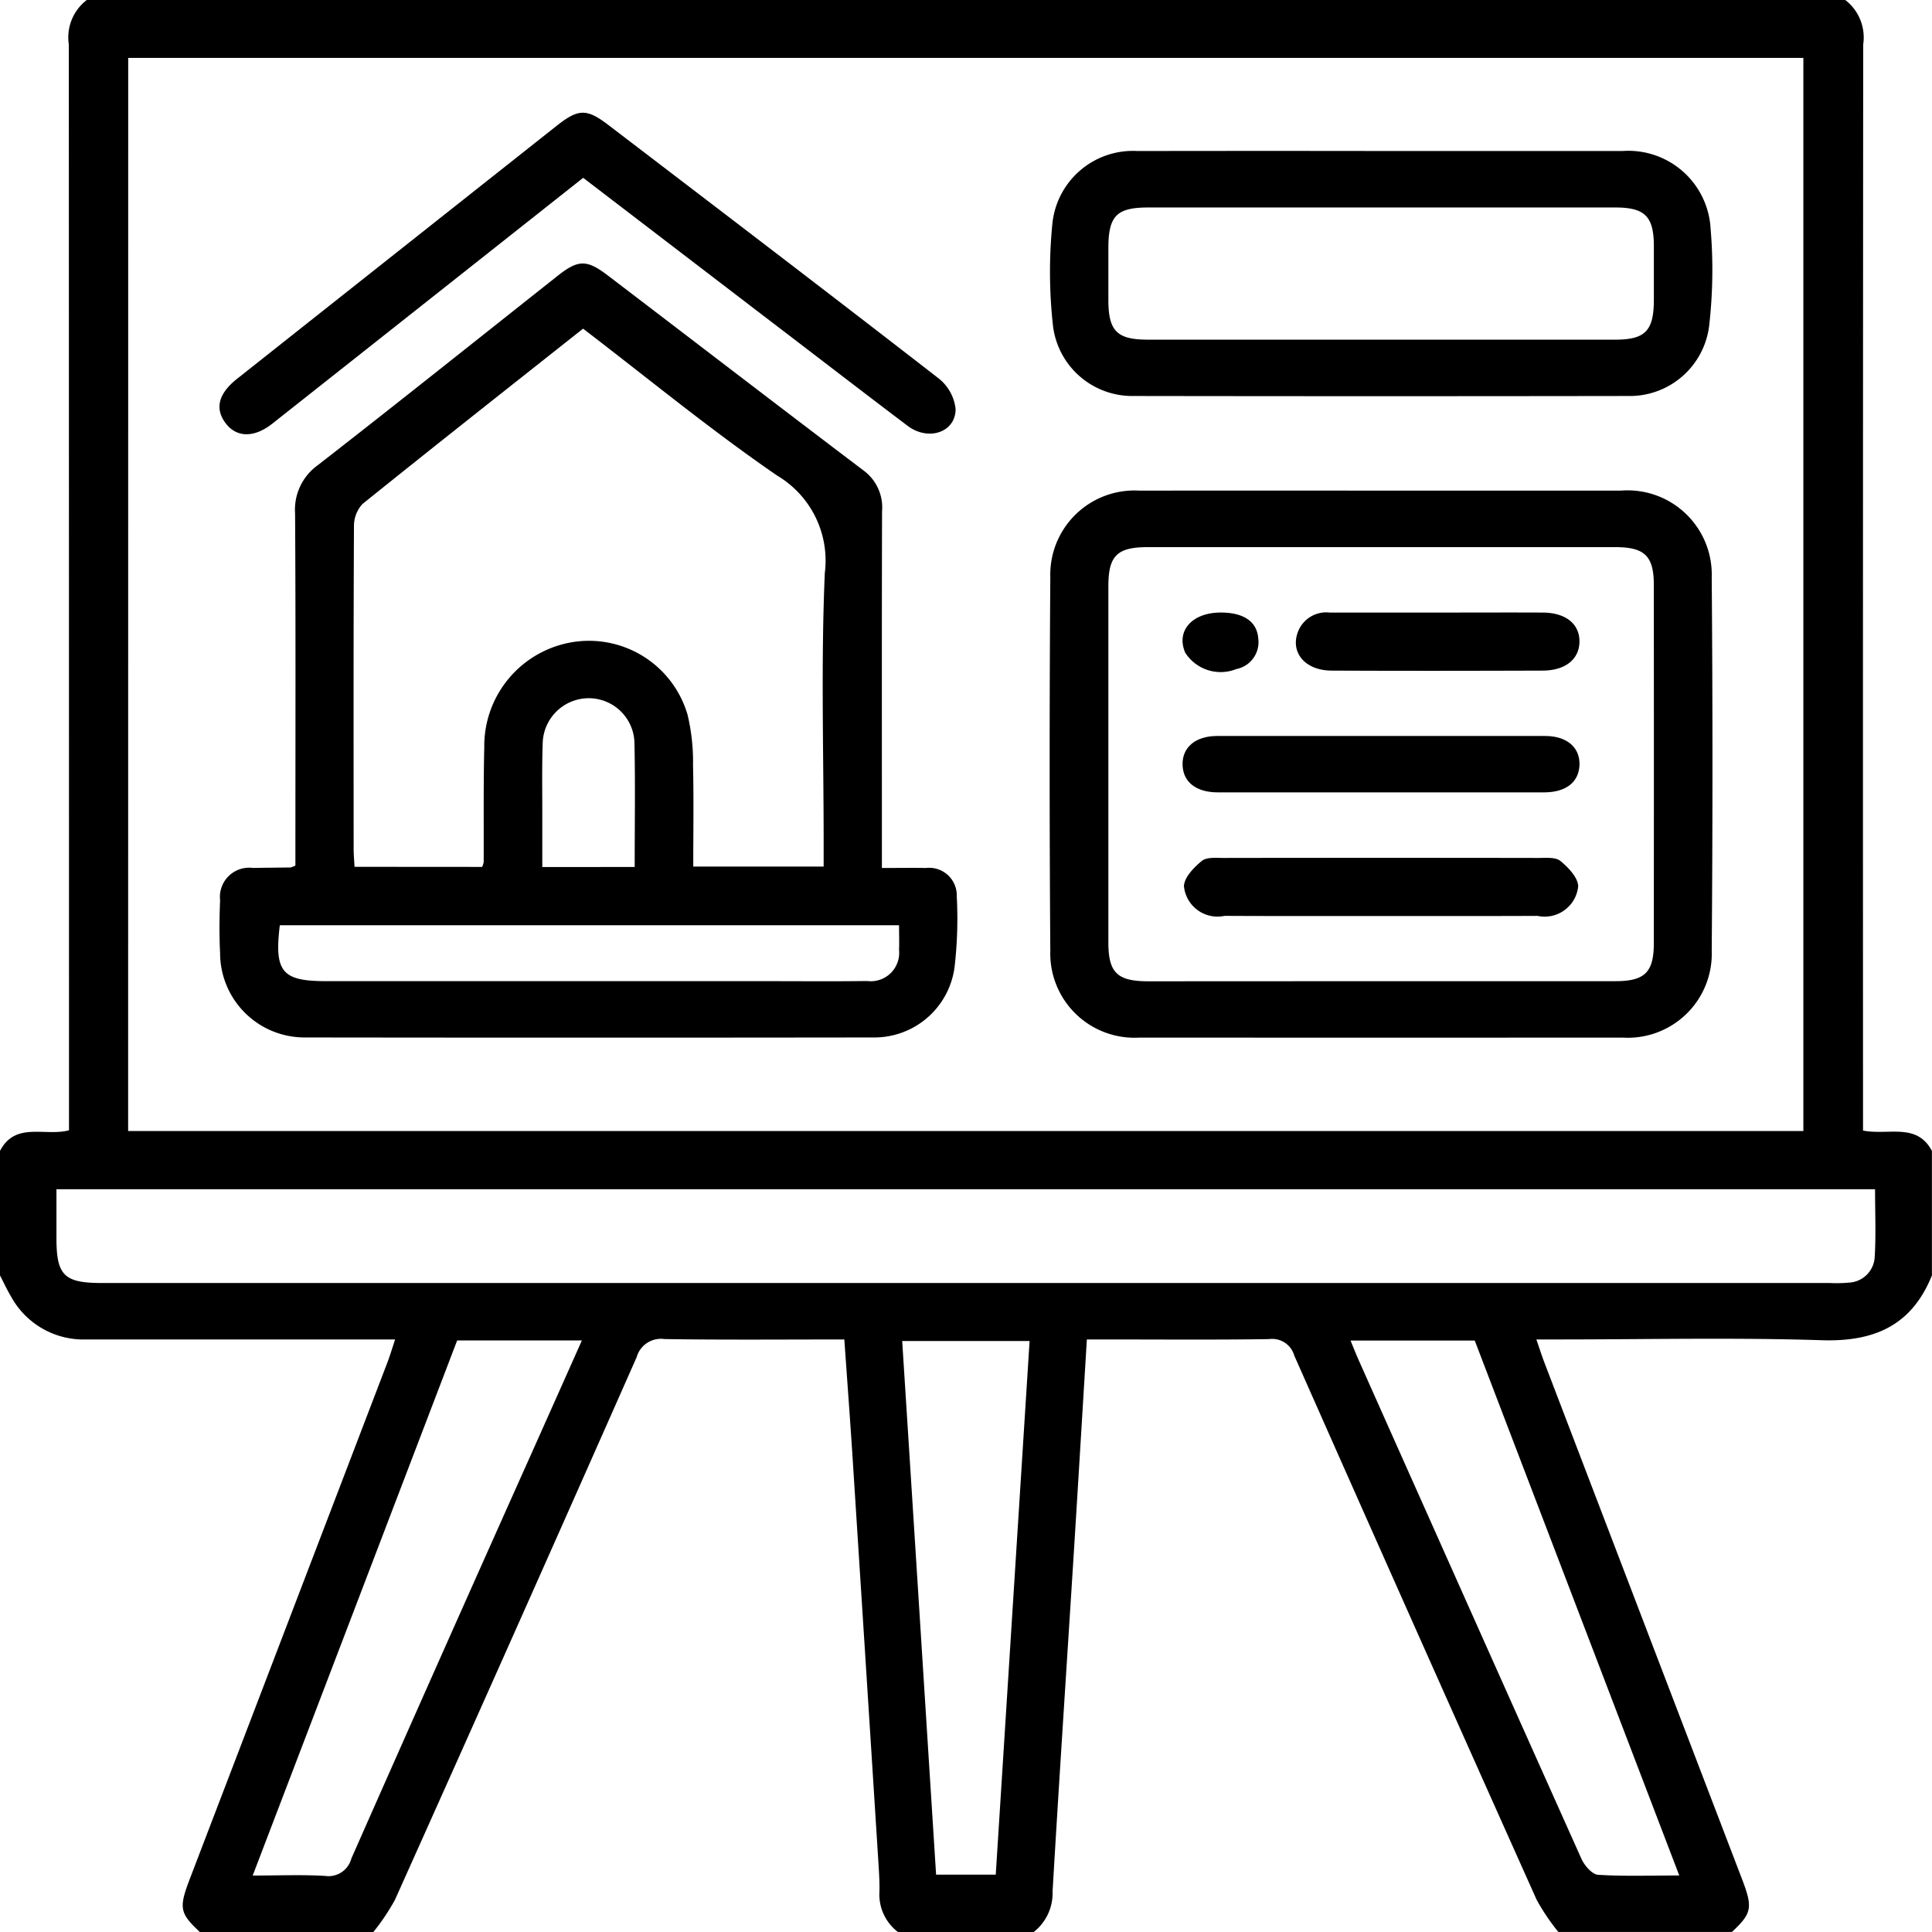
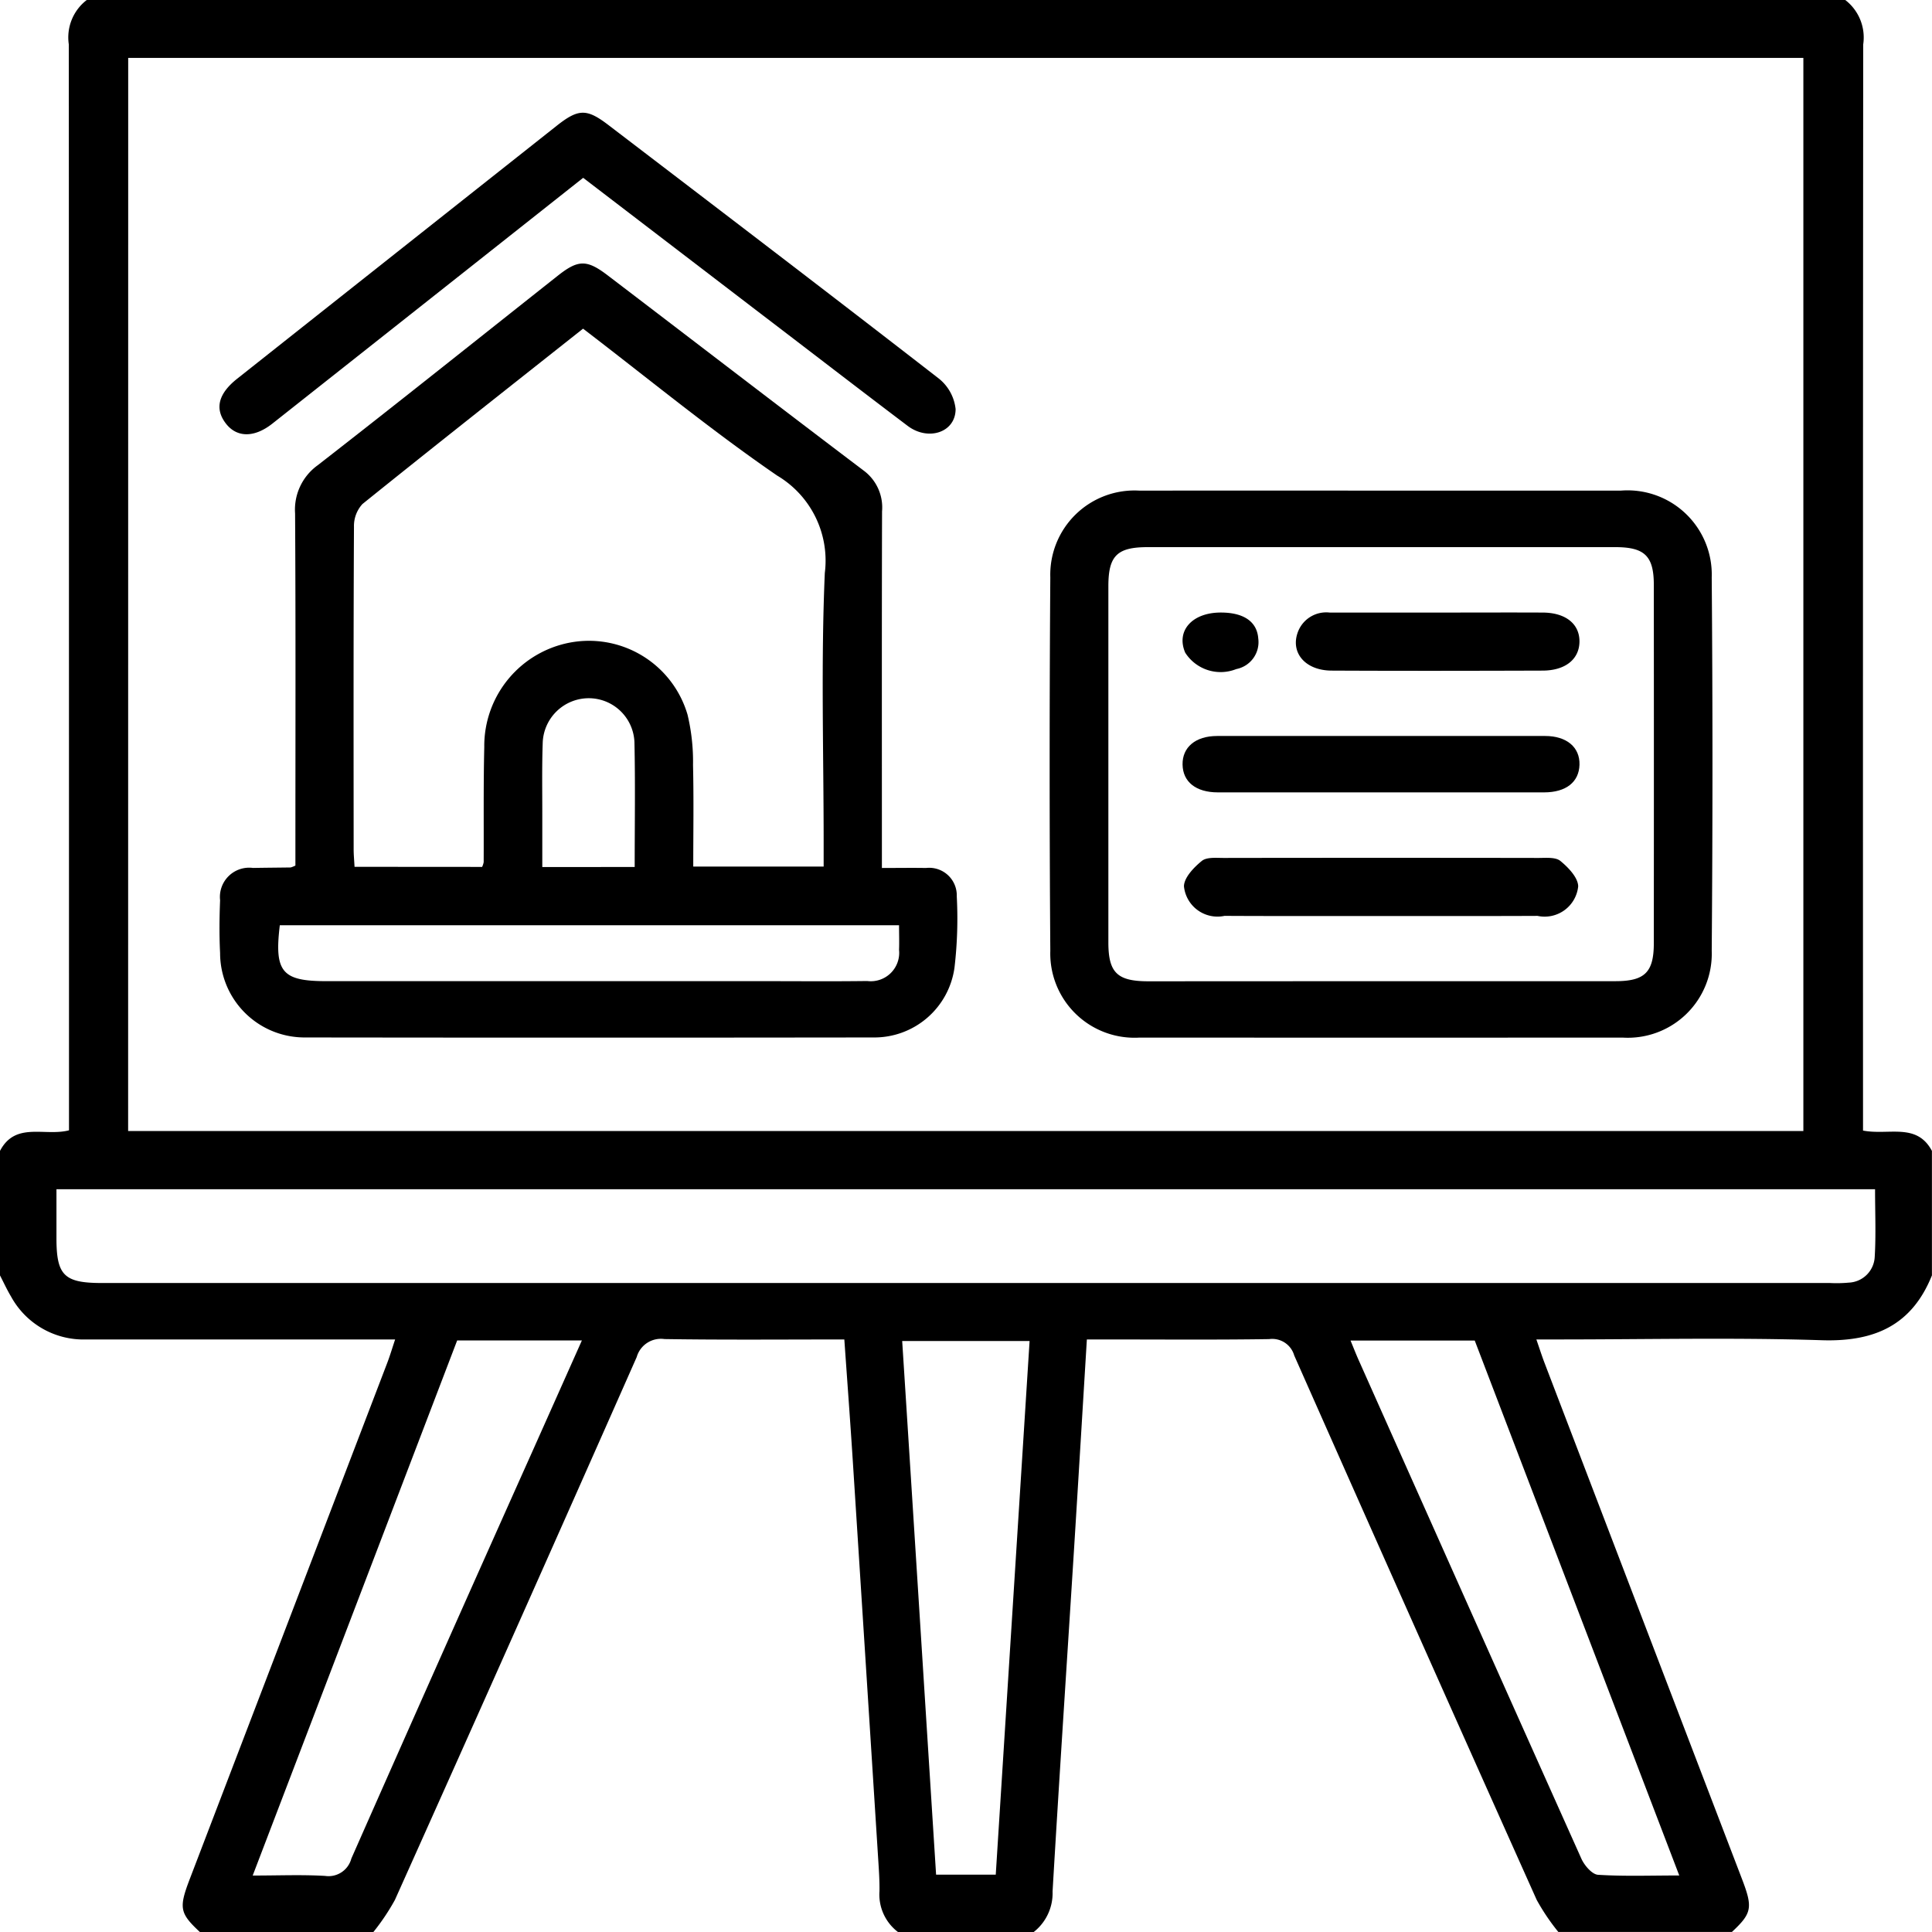
<svg xmlns="http://www.w3.org/2000/svg" width="84.453" height="84.454" viewBox="0 0 84.453 84.454">
  <g id="Estate_Planning" data-name="Estate Planning" transform="translate(-227.75 -82.75)">
    <g id="Group_2037" data-name="Group 2037" transform="translate(227.75 82.75)">
      <path id="Path_41667" data-name="Path 41667" d="M312.2,133.059V138.5c-.876,2.182-2.509,2.908-4.811,2.835-3.842-.123-7.691-.034-11.536-.034h-.944c.142.411.24.72.356,1.023q4.315,11.284,8.634,22.567c.479,1.251.431,1.494-.442,2.31h-7.588a9.439,9.439,0,0,1-.945-1.4q-5.327-11.891-10.6-23.8a1,1,0,0,0-1.094-.715c-2.39.036-4.78.015-7.17.015h-.8c-.193,3.167-.375,6.209-.566,9.25-.312,4.96-.642,9.918-.933,14.879a2.158,2.158,0,0,1-.822,1.772h-5.938a2.055,2.055,0,0,1-.807-1.781c.007-.439-.022-.879-.05-1.317q-.558-8.794-1.122-17.587c-.111-1.718-.239-3.434-.364-5.216-2.657,0-5.261.024-7.864-.017a1.1,1.1,0,0,0-1.212.787q-5.252,11.88-10.57,23.731a9.723,9.723,0,0,1-.939,1.4h-7.588c-.878-.82-.924-1.049-.442-2.309q4.317-11.283,8.634-22.566c.121-.316.217-.642.345-1.025H231.491a3.609,3.609,0,0,1-3.258-1.876c-.18-.3-.323-.616-.483-.924v-5.443c.673-1.291,1.957-.623,3.016-.9v-1.067q0-23.2-.008-46.4a2.059,2.059,0,0,1,.786-1.943H308.41a2.067,2.067,0,0,1,.786,1.943q-.016,23.239-.008,46.478v1C310.313,132.389,311.533,131.81,312.2,133.059Zm-78.849-.87h73.229V85.282H233.354Zm-3.133,2.546c0,.772,0,1.457,0,2.141,0,1.627.337,1.958,1.988,1.958h75.539a5.8,5.8,0,0,0,.823-.017,1.185,1.185,0,0,0,1.131-1.123c.058-.975.015-1.956.015-2.959Zm70.938,30-8.941-23.386h-5.429c.148.359.265.661.4.955q1.539,3.455,3.082,6.909,3.3,7.4,6.61,14.789c.132.293.465.682.725.7C298.747,164.775,299.9,164.732,301.159,164.732Zm-62.36,0c1.137,0,2.154-.043,3.165.016a1.03,1.03,0,0,0,1.147-.758q3.951-8.947,7.948-17.873c.7-1.569,1.4-3.138,2.13-4.776h-5.452Zm32.481-.039,1.479-23.326h-5.569c.5,7.807.988,15.549,1.482,23.326Z" transform="translate(-227.75 -82.75)" fill-rule="evenodd" />
      <path id="Path_41679" data-name="Path 41679" d="M274.713,161.454v-.97c0-4.808.015-9.616-.014-14.423a2.39,2.39,0,0,1,.992-2.108c3.512-2.731,6.986-5.51,10.476-8.27.9-.716,1.278-.728,2.19-.033,3.734,2.846,7.456,5.708,11.2,8.541a2.005,2.005,0,0,1,.8,1.78c-.014,4.835-.007,9.67-.007,14.506v1.083c.683,0,1.305-.011,1.927,0a1.206,1.206,0,0,1,1.346,1.24,18.386,18.386,0,0,1-.1,3.12,3.536,3.536,0,0,1-3.548,3.048q-12.445.016-24.89,0a3.693,3.693,0,0,1-3.664-3.69c-.039-.767-.031-1.539,0-2.307a1.279,1.279,0,0,1,1.439-1.413c.549-.01,1.1-.013,1.647-.021A1.268,1.268,0,0,0,274.713,161.454Zm8.162.059a.9.9,0,0,0,.068-.206c.008-1.677-.014-3.354.026-5.03a4.6,4.6,0,0,1,3.926-4.6,4.489,4.489,0,0,1,4.96,3.184,8.849,8.849,0,0,1,.239,2.2c.035,1.474.01,2.949.01,4.436h5.7v-1.044c0-3.931-.12-7.867.051-11.79a4.321,4.321,0,0,0-2.082-4.255c-2.914-2-5.655-4.259-8.486-6.423-3.241,2.566-6.458,5.1-9.644,7.666a1.418,1.418,0,0,0-.37.992c-.024,4.7-.017,9.4-.014,14.1,0,.241.024.482.039.766Zm-8.844,2.551c-.247,2.041.1,2.443,2.027,2.443h19.117c1.511,0,3.022.014,4.532-.006a1.242,1.242,0,0,0,1.393-1.36c.013-.347,0-.694,0-1.077Zm15.513-2.548c0-1.847.029-3.653-.011-5.458a2,2,0,0,0-1.986-1.919,2.016,2.016,0,0,0-2.024,1.969c-.038,1.1-.015,2.2-.018,3.3,0,.7,0,1.4,0,2.111Z" transform="translate(-261.8 -123.618)" fill-rule="evenodd" />
      <path id="Path_41680" data-name="Path 41680" d="M450.909,180.274q5.237,0,10.473,0a3.681,3.681,0,0,1,3.98,3.79q.065,8.164,0,16.328a3.671,3.671,0,0,1-3.9,3.791q-10.556.006-21.112,0a3.682,3.682,0,0,1-3.9-3.791q-.058-8.164,0-16.329a3.681,3.681,0,0,1,3.9-3.789Q445.631,180.268,450.909,180.274Zm.024,21.443q5.11,0,10.22,0c1.282,0,1.677-.389,1.678-1.66q.006-7.83,0-15.66c0-1.266-.4-1.653-1.684-1.653q-10.22,0-20.44,0c-1.336,0-1.718.376-1.719,1.7q0,7.789,0,15.578c0,1.32.385,1.695,1.725,1.7Q445.822,201.72,450.932,201.717Z" transform="translate(-390.538 -158.827)" fill-rule="evenodd" />
-       <path id="Path_41681" data-name="Path 41681" d="M451.032,112.763q5.237,0,10.473,0a3.6,3.6,0,0,1,3.847,3.382,21.428,21.428,0,0,1-.064,4.273,3.494,3.494,0,0,1-3.538,3.054q-10.8.017-21.606,0a3.491,3.491,0,0,1-3.536-3.056,21.364,21.364,0,0,1-.032-4.434,3.539,3.539,0,0,1,3.734-3.218Q445.672,112.755,451.032,112.763Zm-.076,8.247q5.108,0,10.217,0c1.32,0,1.693-.382,1.7-1.722q0-1.195,0-2.39c-.007-1.275-.395-1.664-1.671-1.666q-4.861,0-9.723,0-5.356,0-10.712,0c-1.376,0-1.735.367-1.739,1.762q0,1.153,0,2.307c.006,1.33.382,1.707,1.712,1.708Q445.847,121.013,450.955,121.01Z" transform="translate(-390.578 -106.162)" fill-rule="evenodd" />
      <path id="Path_41682" data-name="Path 41682" d="M287.276,107.989l-7.315,5.786q-3.136,2.48-6.272,4.959c-.79.623-1.55.615-2.028,0-.5-.645-.339-1.306.489-1.962q6.979-5.528,13.961-11.052c.952-.753,1.313-.767,2.257-.047,4.825,3.686,9.654,7.366,14.451,11.088a1.976,1.976,0,0,1,.737,1.336c0,1.024-1.2,1.415-2.1.732-2.148-1.624-4.279-3.269-6.418-4.9Z" transform="translate(-261.784 -100.216)" fill-rule="evenodd" />
      <path id="Path_41688" data-name="Path 41688" d="M471.716,255.813c-2.28,0-4.561.006-6.841-.006a1.473,1.473,0,0,1-1.774-1.293c.006-.382.432-.825.781-1.109.214-.174.63-.13.955-.13q6.882-.011,13.764,0c.325,0,.741-.043.954.131.349.285.773.729.779,1.111a1.475,1.475,0,0,1-1.777,1.291C476.277,255.819,474,255.813,471.716,255.813Z" transform="translate(-411.347 -215.772)" fill-rule="evenodd" />
-       <path id="Path_41689" data-name="Path 41689" d="M471.458,231.5q-3.544,0-7.088,0c-.96,0-1.532-.458-1.545-1.215s.565-1.249,1.509-1.25q7.171,0,14.342,0c.942,0,1.521.494,1.5,1.255s-.587,1.209-1.55,1.21Q475.044,231.5,471.458,231.5Z" transform="translate(-411.132 -196.863)" fill-rule="evenodd" />
+       <path id="Path_41689" data-name="Path 41689" d="M471.458,231.5q-3.544,0-7.088,0c-.96,0-1.532-.458-1.545-1.215s.565-1.249,1.509-1.25q7.171,0,14.342,0c.942,0,1.521.494,1.5,1.255s-.587,1.209-1.55,1.21Z" transform="translate(-411.132 -196.863)" fill-rule="evenodd" />
      <path id="Path_41690" data-name="Path 41690" d="M491.616,204.507c1.511,0,3.022-.007,4.532,0,1,.006,1.606.5,1.6,1.268s-.613,1.266-1.611,1.269c-3.076.01-6.153.015-9.229,0-1.166-.007-1.819-.806-1.458-1.716a1.322,1.322,0,0,1,1.386-.82Z" transform="translate(-428.705 -177.73)" fill-rule="evenodd" />
      <path id="Path_41691" data-name="Path 41691" d="M464.5,204.516c.987,0,1.579.389,1.634,1.133a1.2,1.2,0,0,1-.961,1.338,1.838,1.838,0,0,1-2.232-.717C462.53,205.316,463.244,204.513,464.5,204.516Z" transform="translate(-411.132 -177.74)" fill-rule="evenodd" />
    </g>
  </g>
</svg>